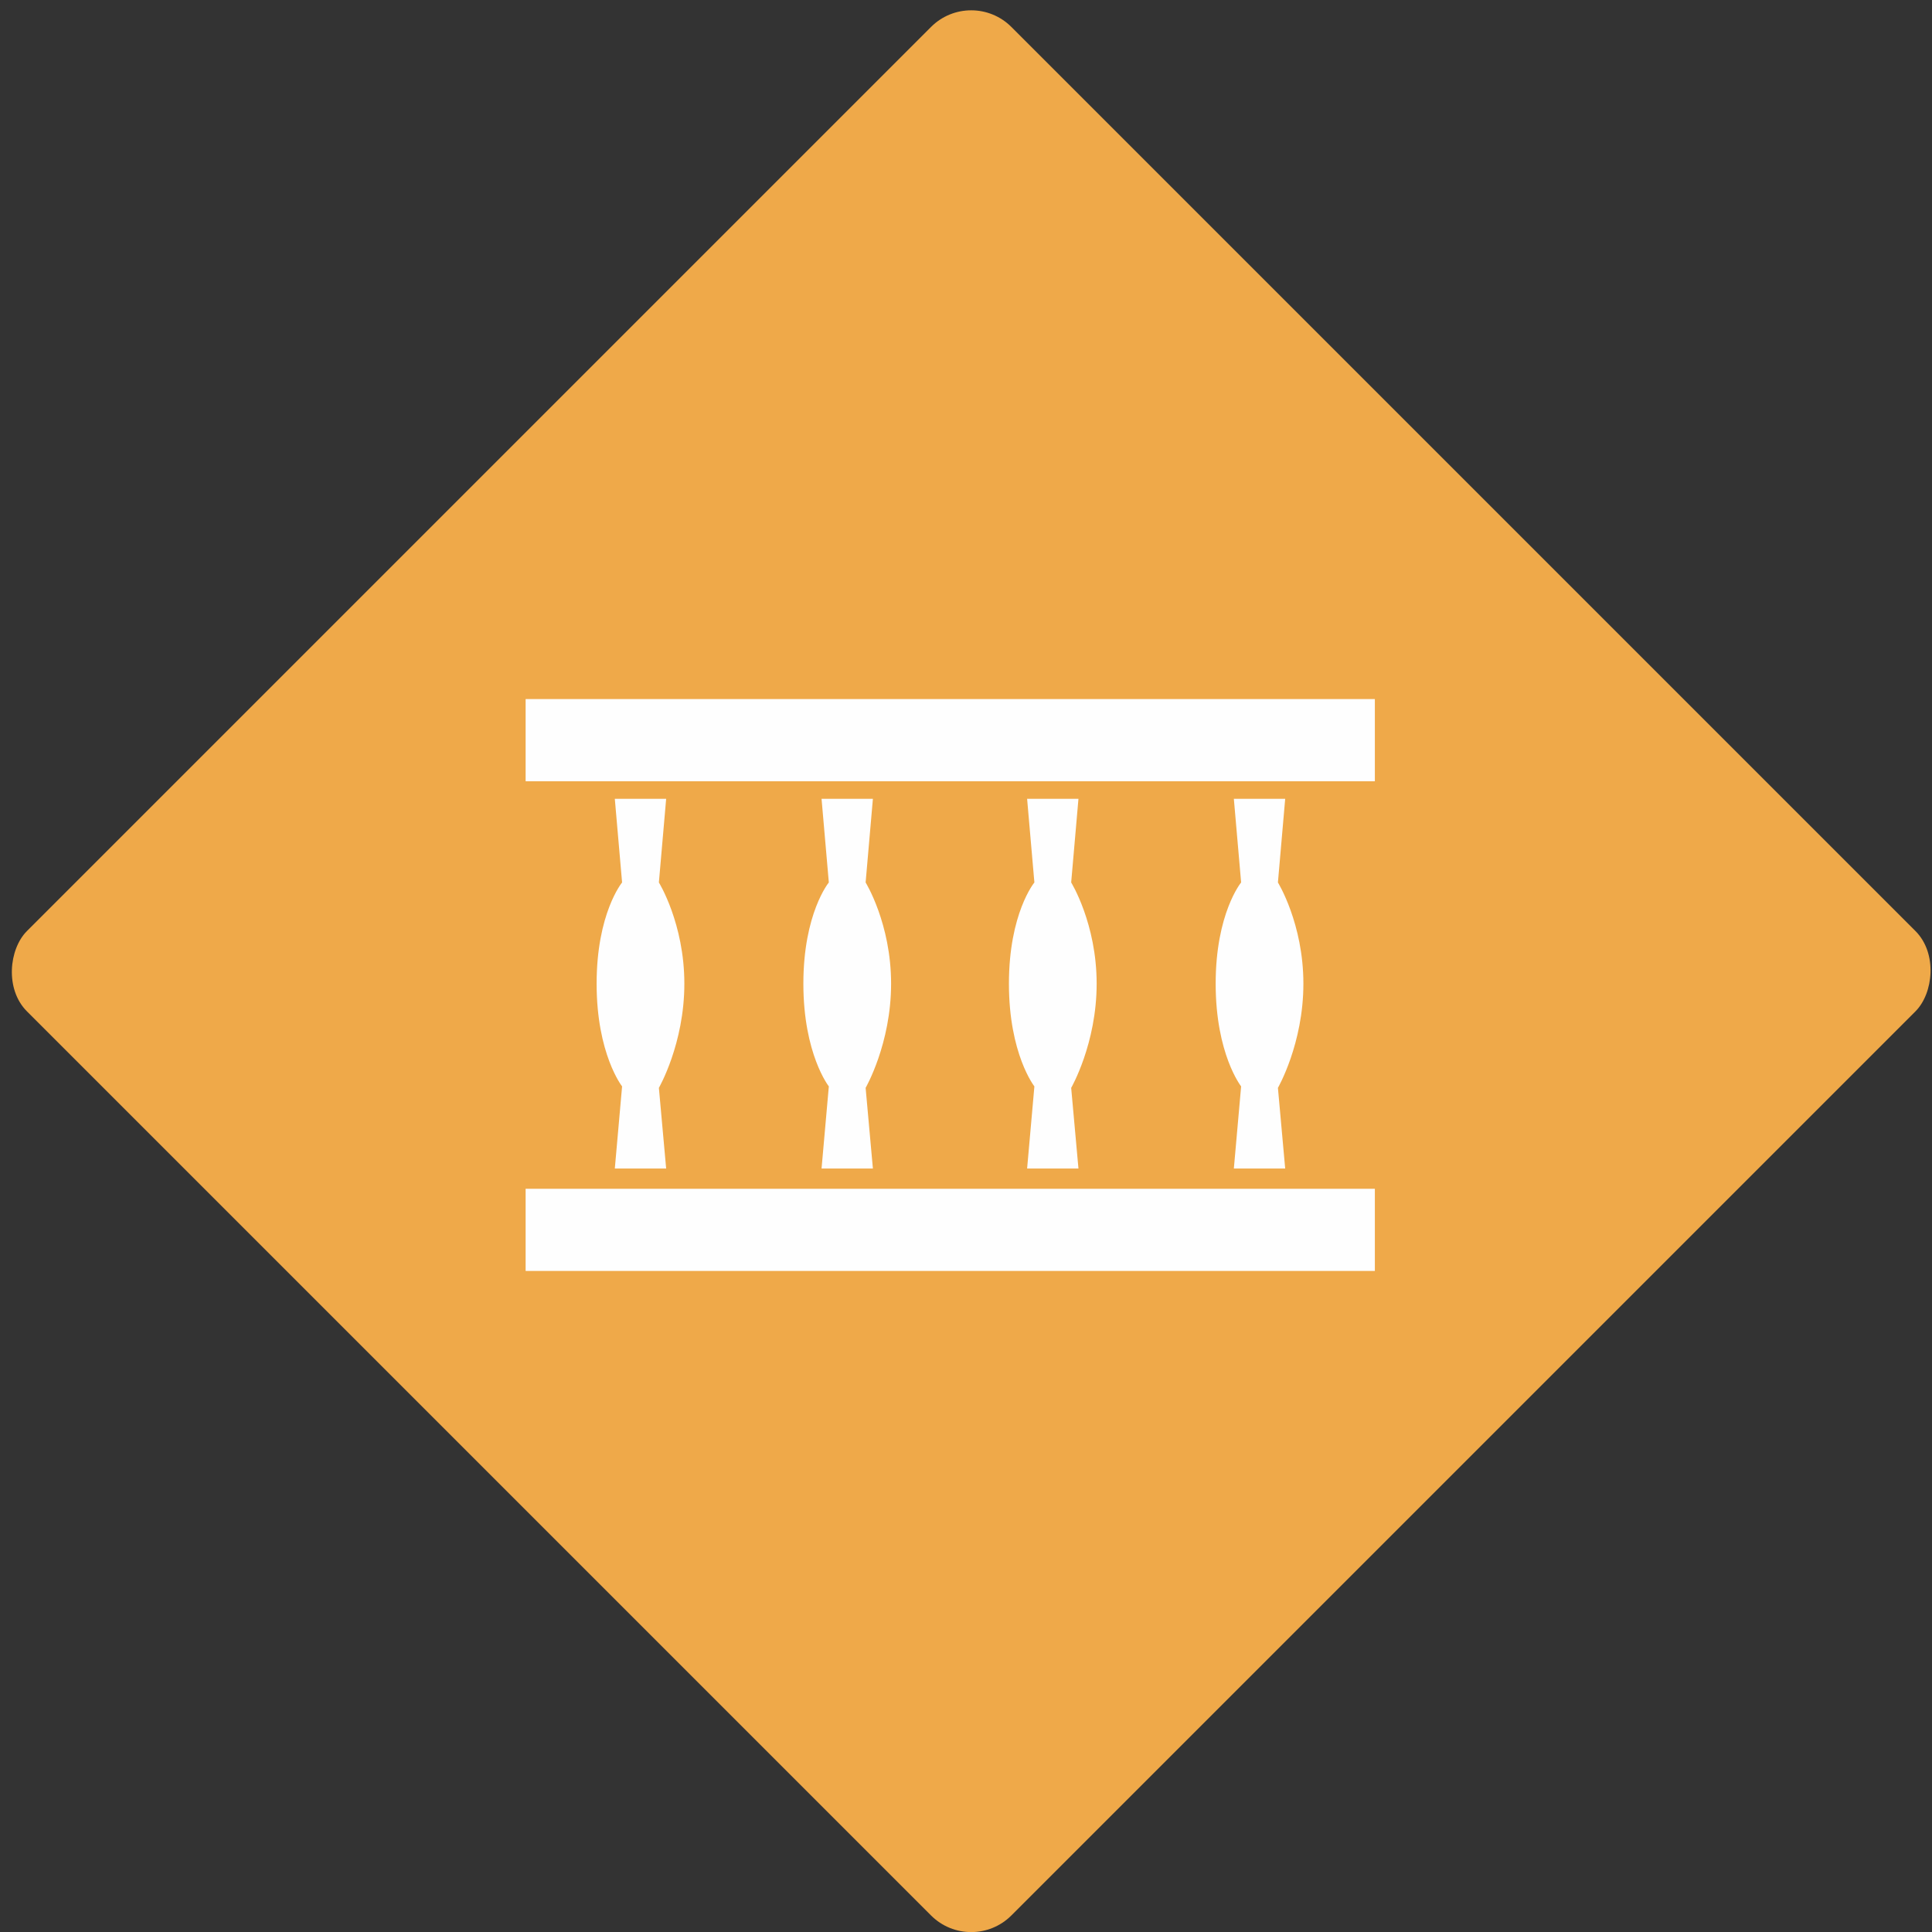
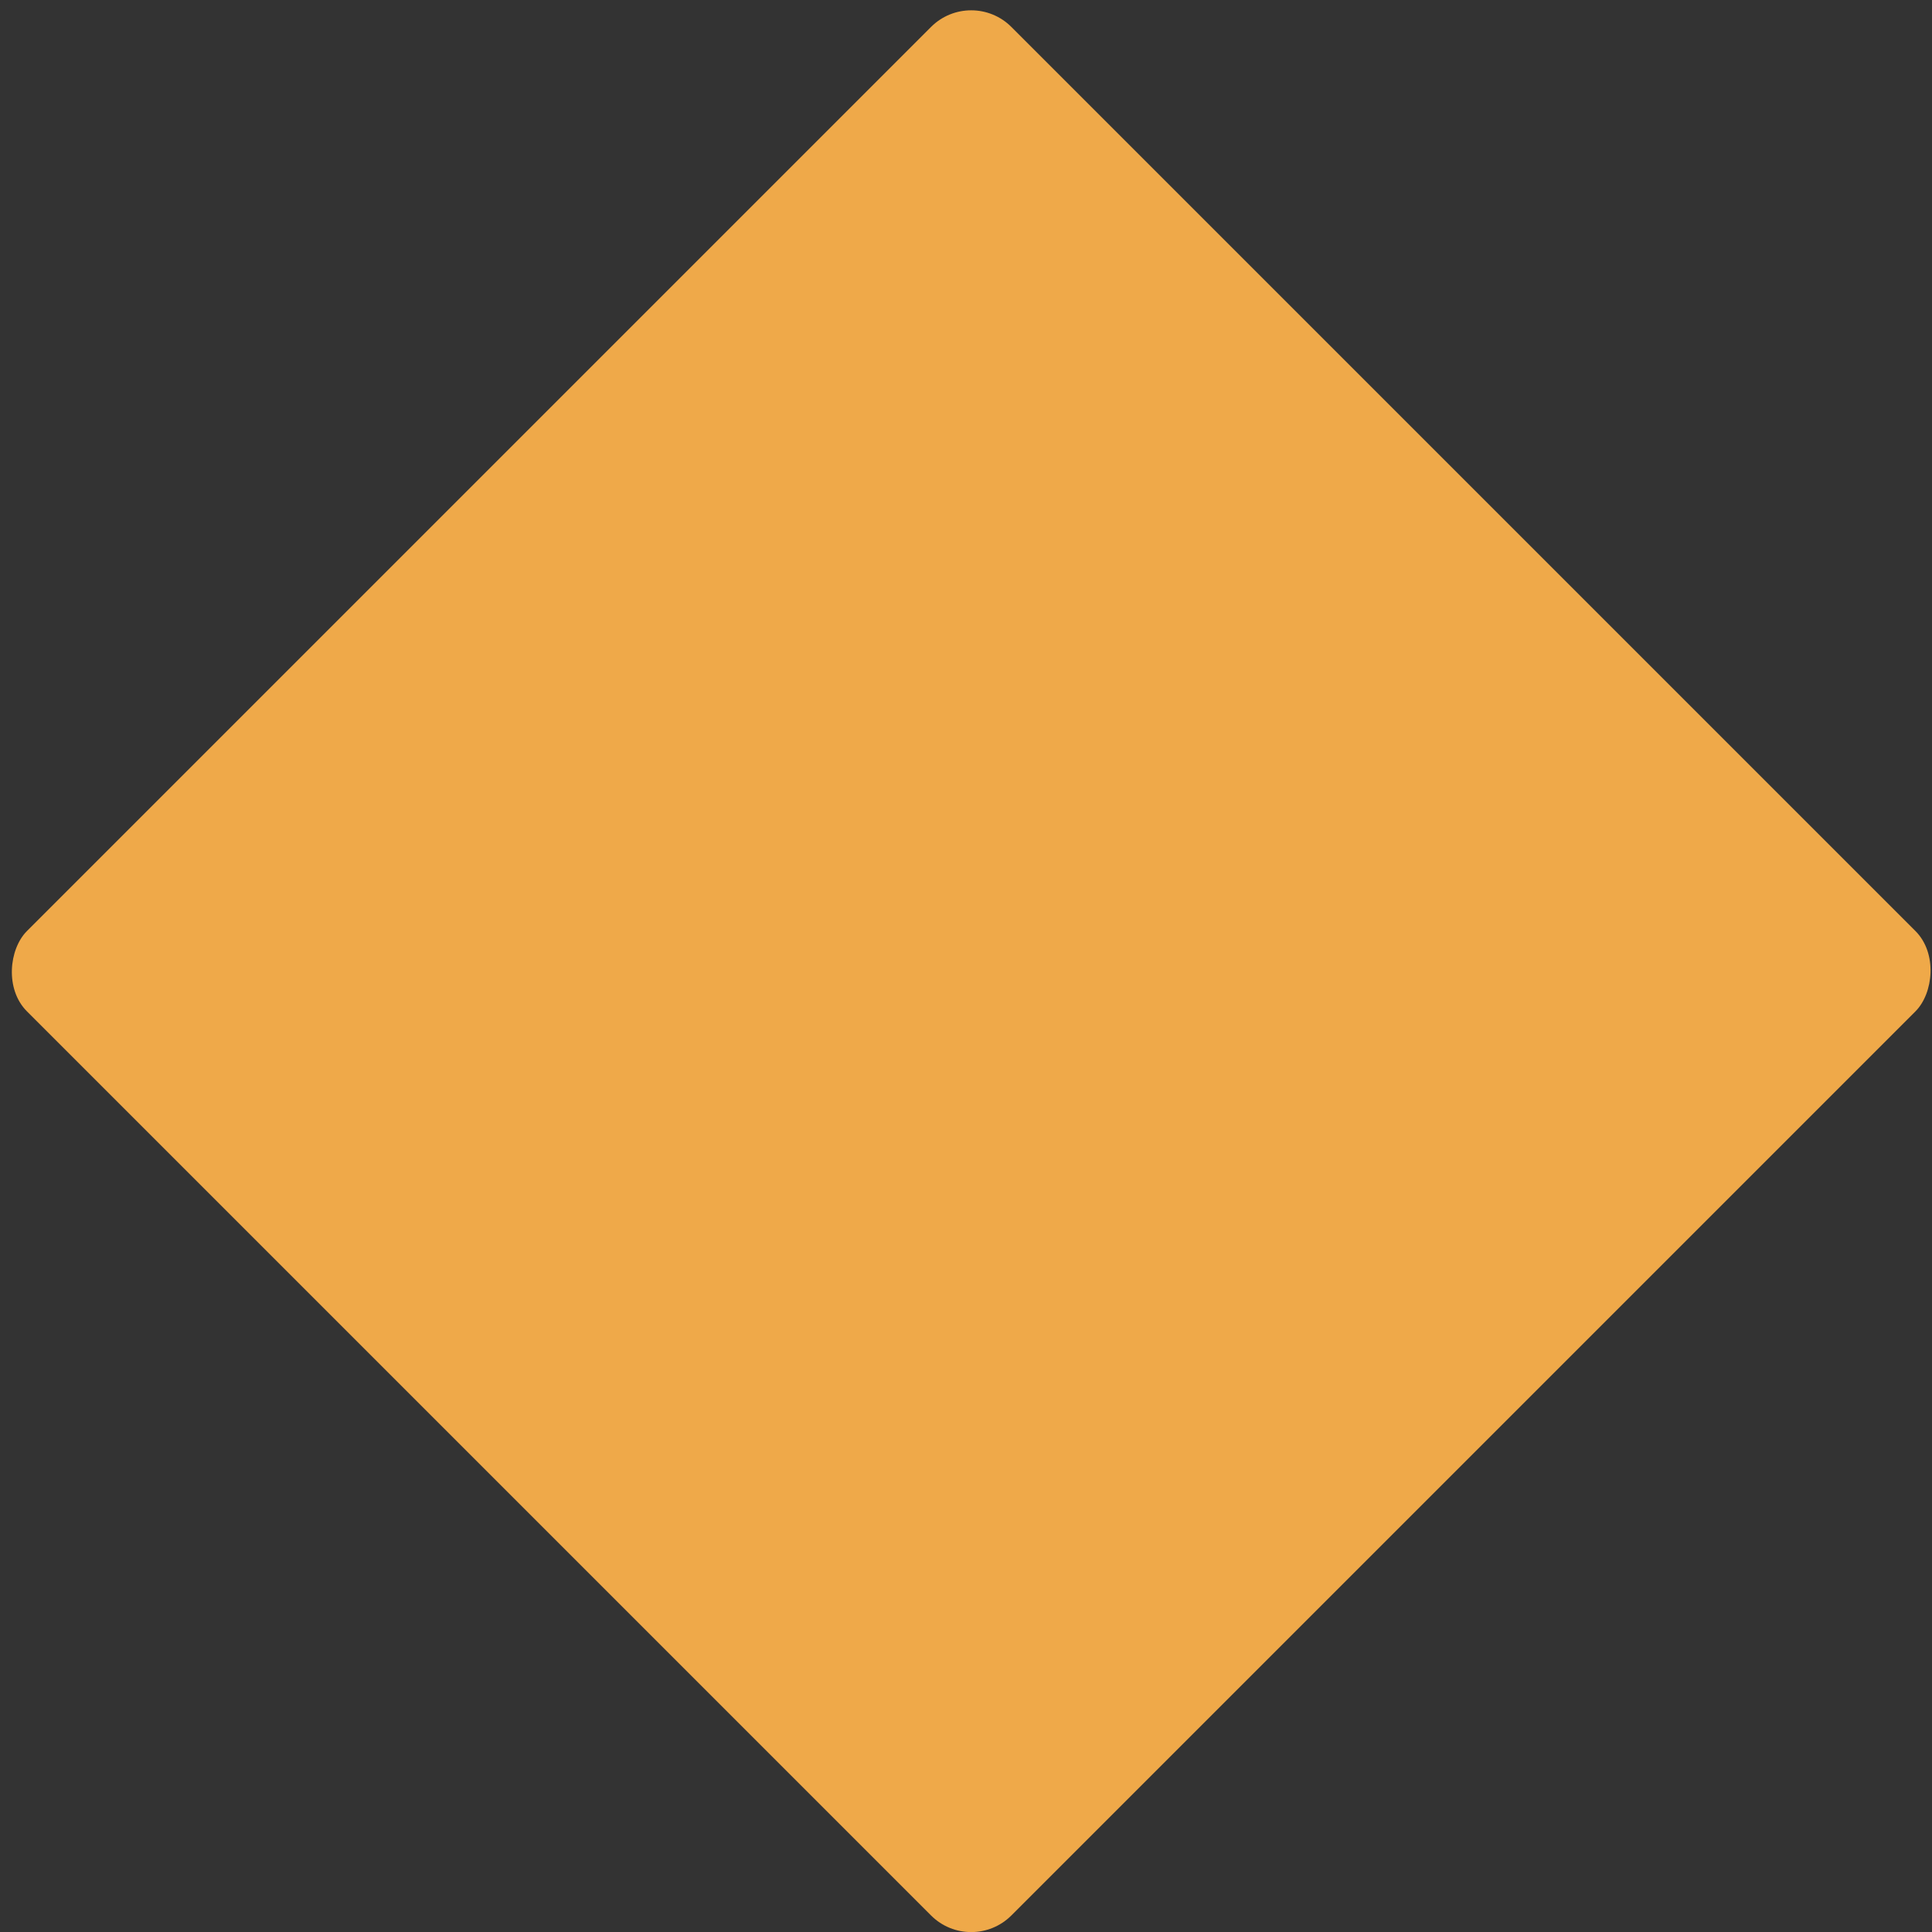
<svg xmlns="http://www.w3.org/2000/svg" width="136px" height="136px" viewBox="0 0 136 136" version="1.1">
  <rect x="0" y="0" width="136" height="136" fill="#333333" stroke="none" />
  <title>Poggioli</title>
  <desc>Created with Sketch.</desc>
  <defs />
  <g id="Symbols" stroke="none" stroke-width="1" fill="none" fill-rule="evenodd">
    <g id="Group" transform="translate(-599, -228)">
      <g id="Group-4" transform="translate(598, 227)">
        <rect id="Rectangle-74" fill="#efa949" transform="translate(69.366, 69.366) rotate(-315) translate(-69.366, -69.366) " x="20.366" y="20.366" width="98" height="98" rx="4" />
-         <path d="M88.367,77.474 L87.855,83.257 L91.469,83.257 L90.957,77.577 C90.957,77.577 92.75,74.479 92.75,70.245 C92.75,66.011 90.957,63.12 90.957,63.12 L91.469,57.233 L87.855,57.233 L88.367,63.12 C88.367,63.12 86.575,65.288 86.575,70.245 C86.575,75.202 88.367,77.474 88.367,77.474 L88.367,77.474 Z M73.814,77.474 L73.302,83.257 L76.916,83.257 L76.404,77.577 C76.404,77.577 78.197,74.479 78.197,70.245 C78.197,66.011 76.404,63.12 76.404,63.12 L76.916,57.233 L73.302,57.233 L73.814,63.12 C73.814,63.12 72.022,65.288 72.022,70.245 C72.022,75.202 73.814,77.474 73.814,77.474 L73.814,77.474 Z M59.344,77.474 L58.832,83.257 L62.446,83.257 L61.934,77.577 C61.934,77.577 63.727,74.479 63.727,70.245 C63.727,66.011 61.934,63.12 61.934,63.12 L62.446,57.233 L58.832,57.233 L59.344,63.12 C59.344,63.12 57.552,65.288 57.552,70.245 C57.552,75.202 59.344,77.474 59.344,77.474 L59.344,77.474 Z M44.791,77.474 L44.279,83.257 L47.893,83.257 L47.381,77.577 C47.381,77.577 49.174,74.479 49.174,70.245 C49.174,66.011 47.381,63.12 47.381,63.12 L47.893,57.233 L44.279,57.233 L44.791,63.12 C44.791,63.12 42.998,65.288 42.998,70.245 C42.998,75.202 44.791,77.474 44.791,77.474 L44.791,77.474 Z M38,90.466 L97.781,90.466 L97.781,84.683 L38,84.683 L38,90.466 Z M97.781,55.994 L38,55.994 L38,50.211 L97.781,50.211 L97.781,55.994 Z" id="Fill-1" fill="#FEFEFE" />
      </g>
    </g>
  </g>
</svg>